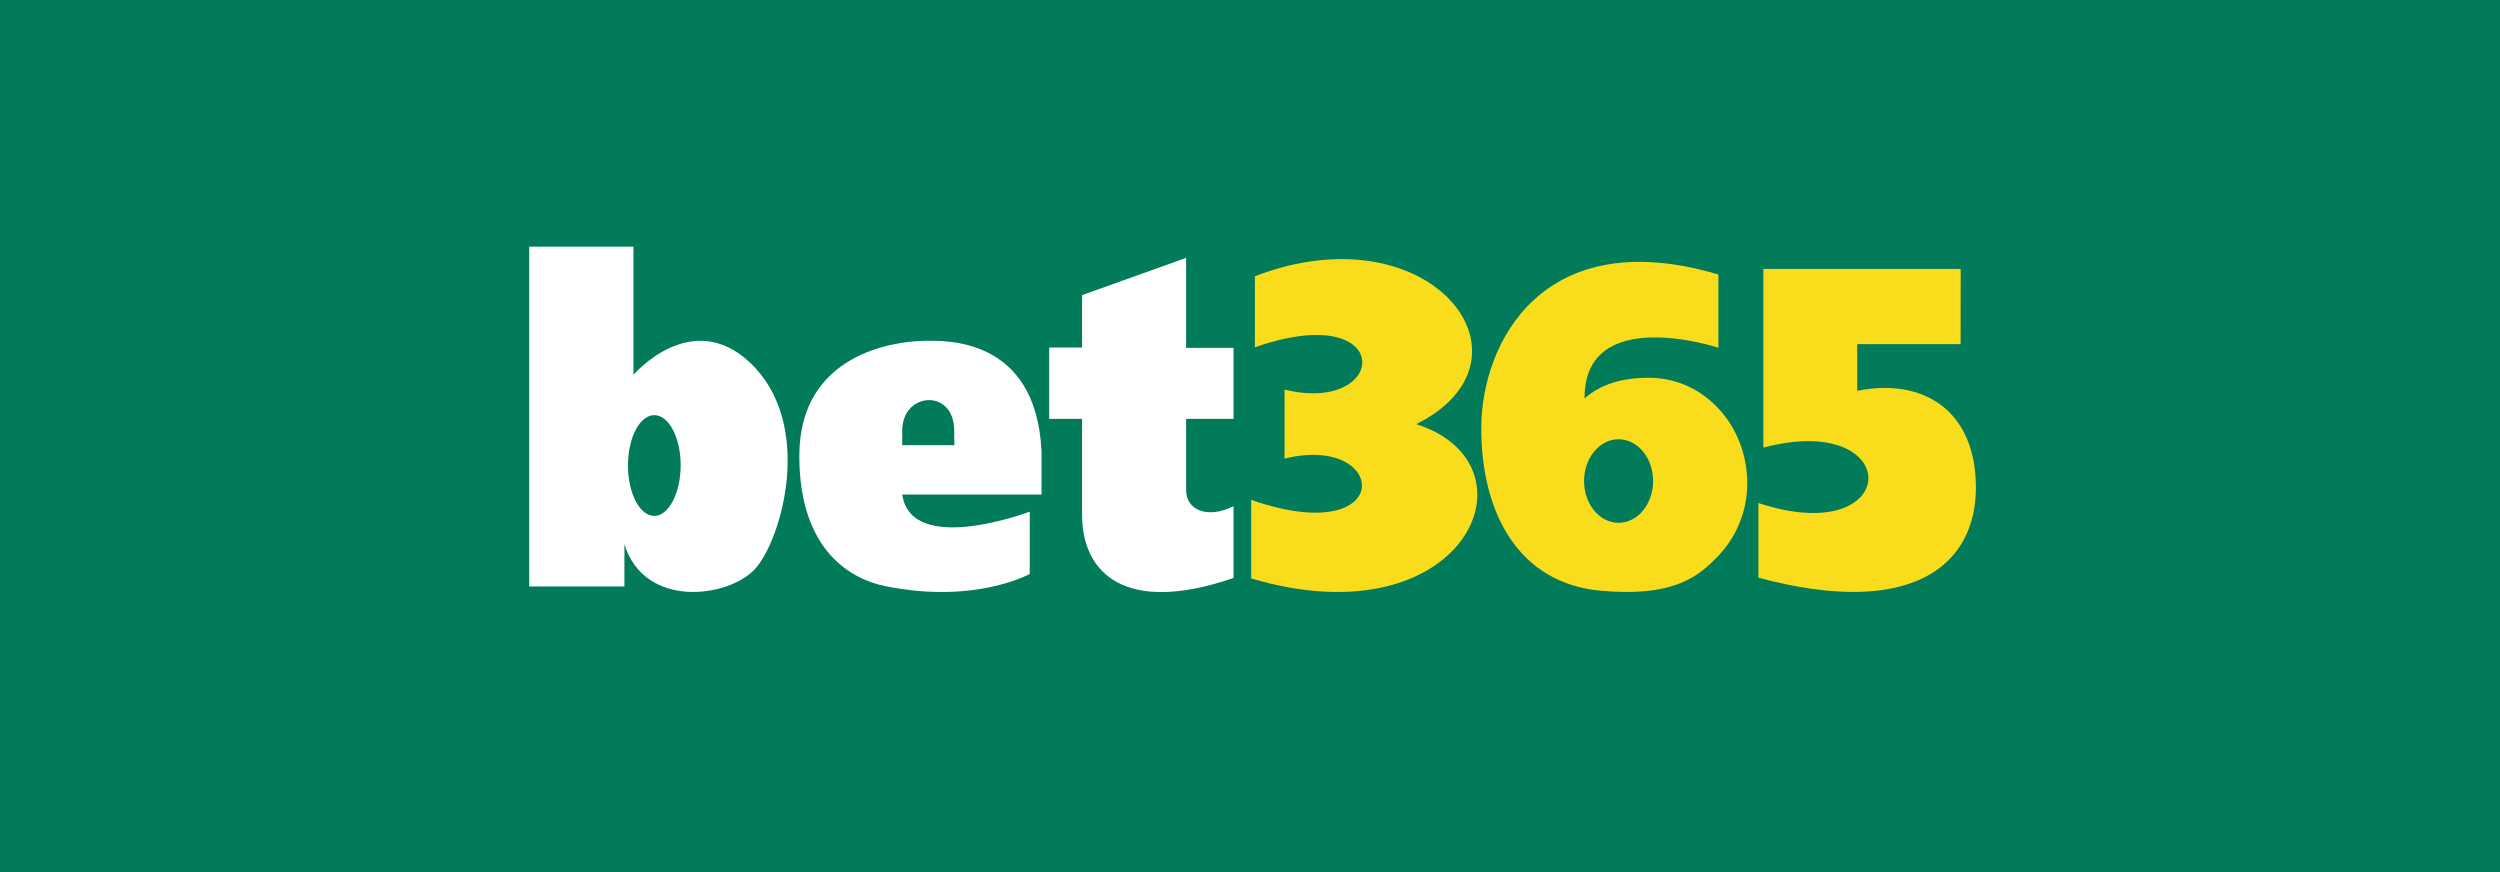
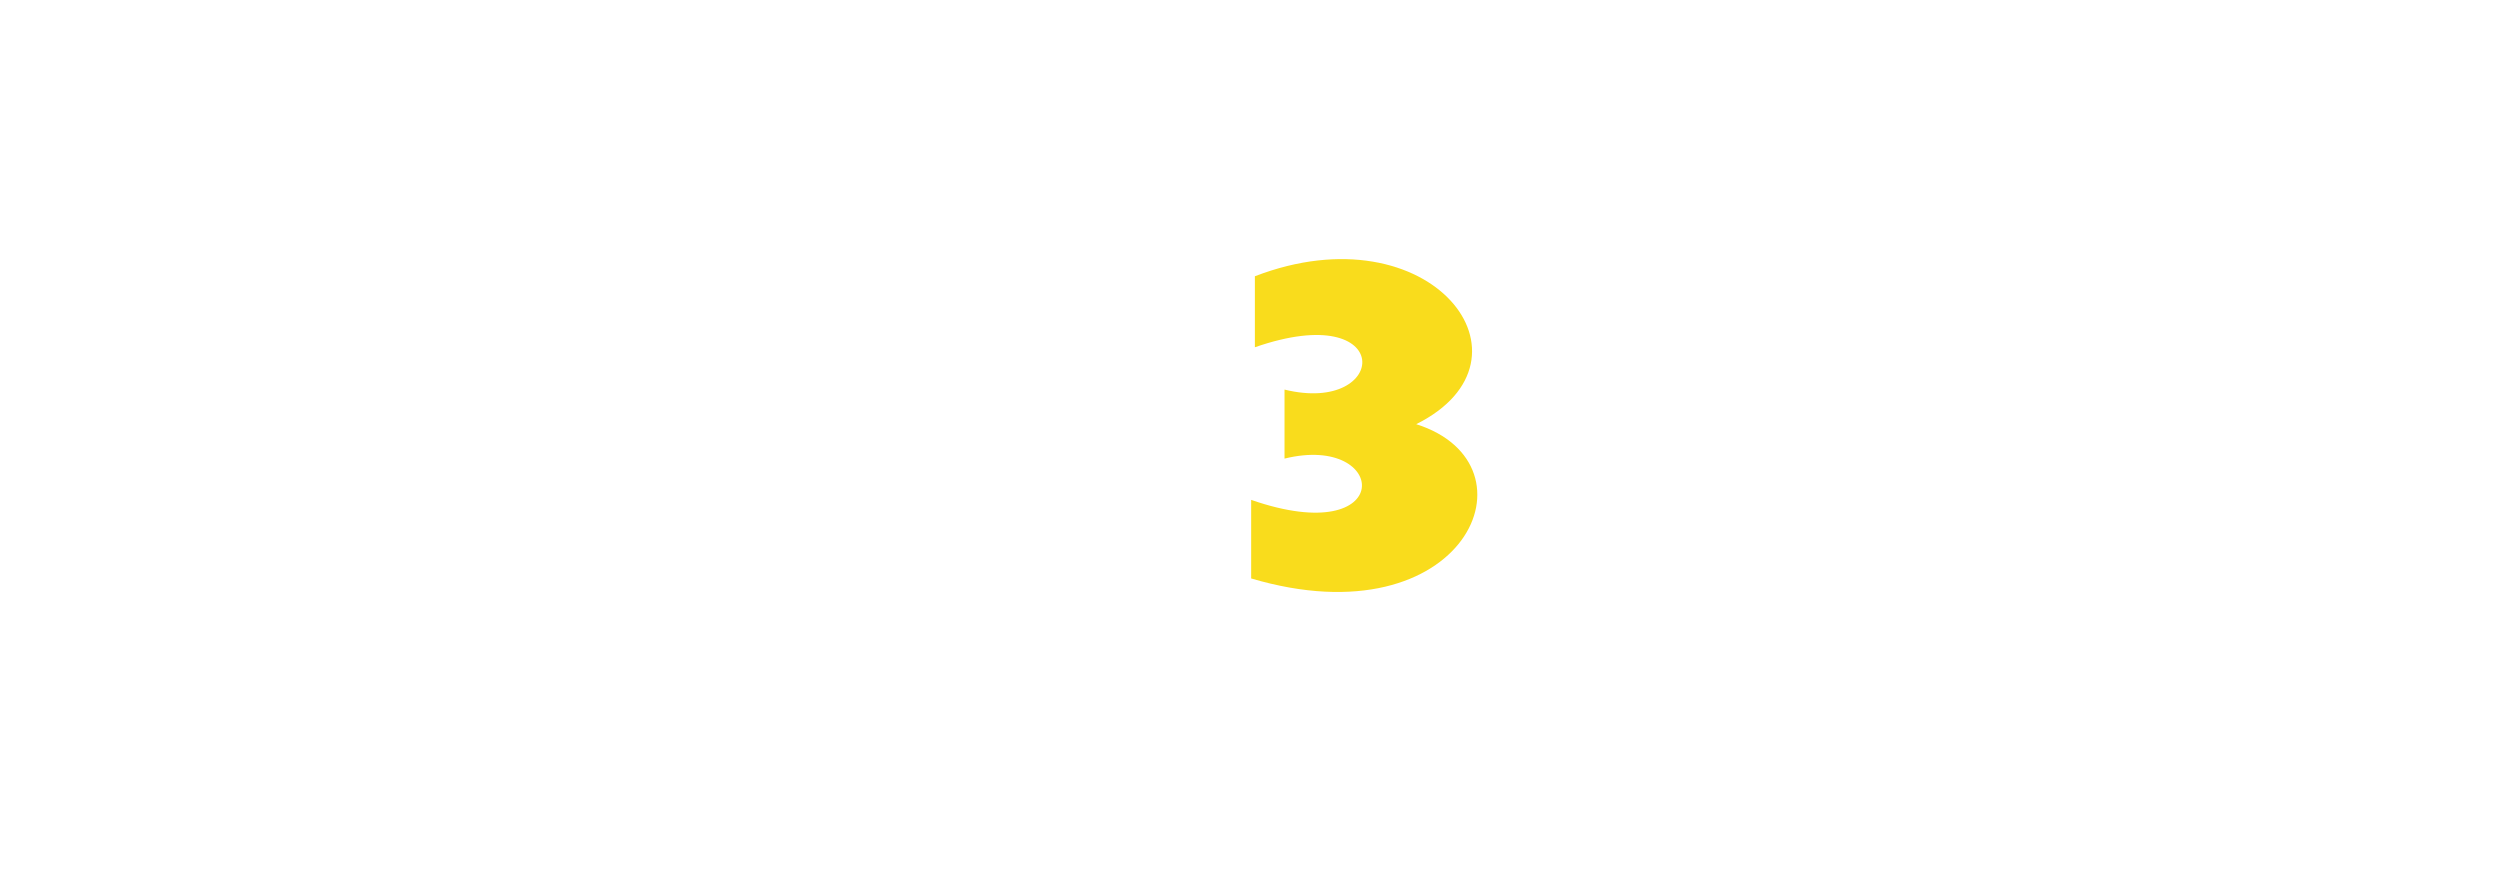
<svg xmlns="http://www.w3.org/2000/svg" width="768" height="268" viewBox="0 0 768 268" fill="none">
-   <rect width="768" height="268" fill="#027B5B" />
-   <path d="M230.382 111.378C212.344 94.4 194.6 115.138 194.6 115.138V75.779H162.573V180.152H191.82V167.203C197.982 187.056 223.604 183.668 231.829 174.903C240.054 166.138 250.444 130.269 230.382 111.378ZM201.006 158.489C196.535 158.489 192.909 151.546 192.909 142.987C192.909 134.427 196.535 127.535 201.006 127.535C205.477 127.535 209.102 134.427 209.102 142.935C209.102 151.444 205.426 158.489 201.006 158.489Z" fill="white" />
  <path d="M319.956 138.534C318.163 103.152 289.978 104.525 282.958 104.743C275.105 105 245.575 108.439 245.55 140.048C245.55 169.77 262.114 178.073 271.966 180.062C299.651 185.683 316.331 176.315 316.331 176.315V157.18C316.331 157.18 279.935 170.989 277.167 151.919H319.956V138.534ZM293.181 136.775H277.167V132.271C277.167 120.349 293.13 119.245 293.13 132.271L293.181 136.775Z" fill="white" />
-   <path d="M364.372 79.218L332.408 90.665V106.771H322.313V128.677H332.408V158.053C332.408 176.52 346.116 188.853 378.938 177.547V155.499C370.688 159.618 364.372 156.474 364.372 150.635V128.677H378.938V106.861H364.372V79.218Z" fill="white" />
  <path d="M435.063 130.307C475.034 110.377 439.65 64.036 385.497 84.864V106.681C429.055 91.499 426.762 127.586 394.606 119.681V140.882C426.762 132.976 429.093 169.115 384.357 153.561V177.7C450.116 197.156 473.983 142.666 435.063 130.307Z" fill="#F9DC1C" />
-   <path d="M536.757 148.467C536.757 130.872 523.677 116.05 506.536 116.05C498.516 116.05 491.983 117.898 486.858 122.312L486.781 122.222C486.781 93.283 527.892 106.822 527.892 106.822V84.326C474.086 68.348 455.048 105.18 455.048 131.565C455.048 157.95 466.77 179.1 491.47 181.435C512.39 183.424 520.641 178.034 526.534 172.093C527.609 171.084 528.615 170.003 529.544 168.859C534.225 163.098 536.773 155.894 536.757 148.467ZM497.235 160.607C491.38 160.607 486.628 154.87 486.628 147.774C486.628 140.677 491.38 134.94 497.235 134.94C503.09 134.94 507.83 140.69 507.83 147.774C507.83 154.858 503.077 160.607 497.235 160.607Z" fill="#F9DC1C" />
-   <path d="M602.324 82.619H541.715V137.507C585.272 125.957 584.67 169.154 540.19 154.537V177.47C587.412 190.136 607 173.62 607 149.775C607 125.931 590.64 115.985 570.54 120.066V105.719H602.298L602.324 82.619Z" fill="#F9DC1C" />
</svg>